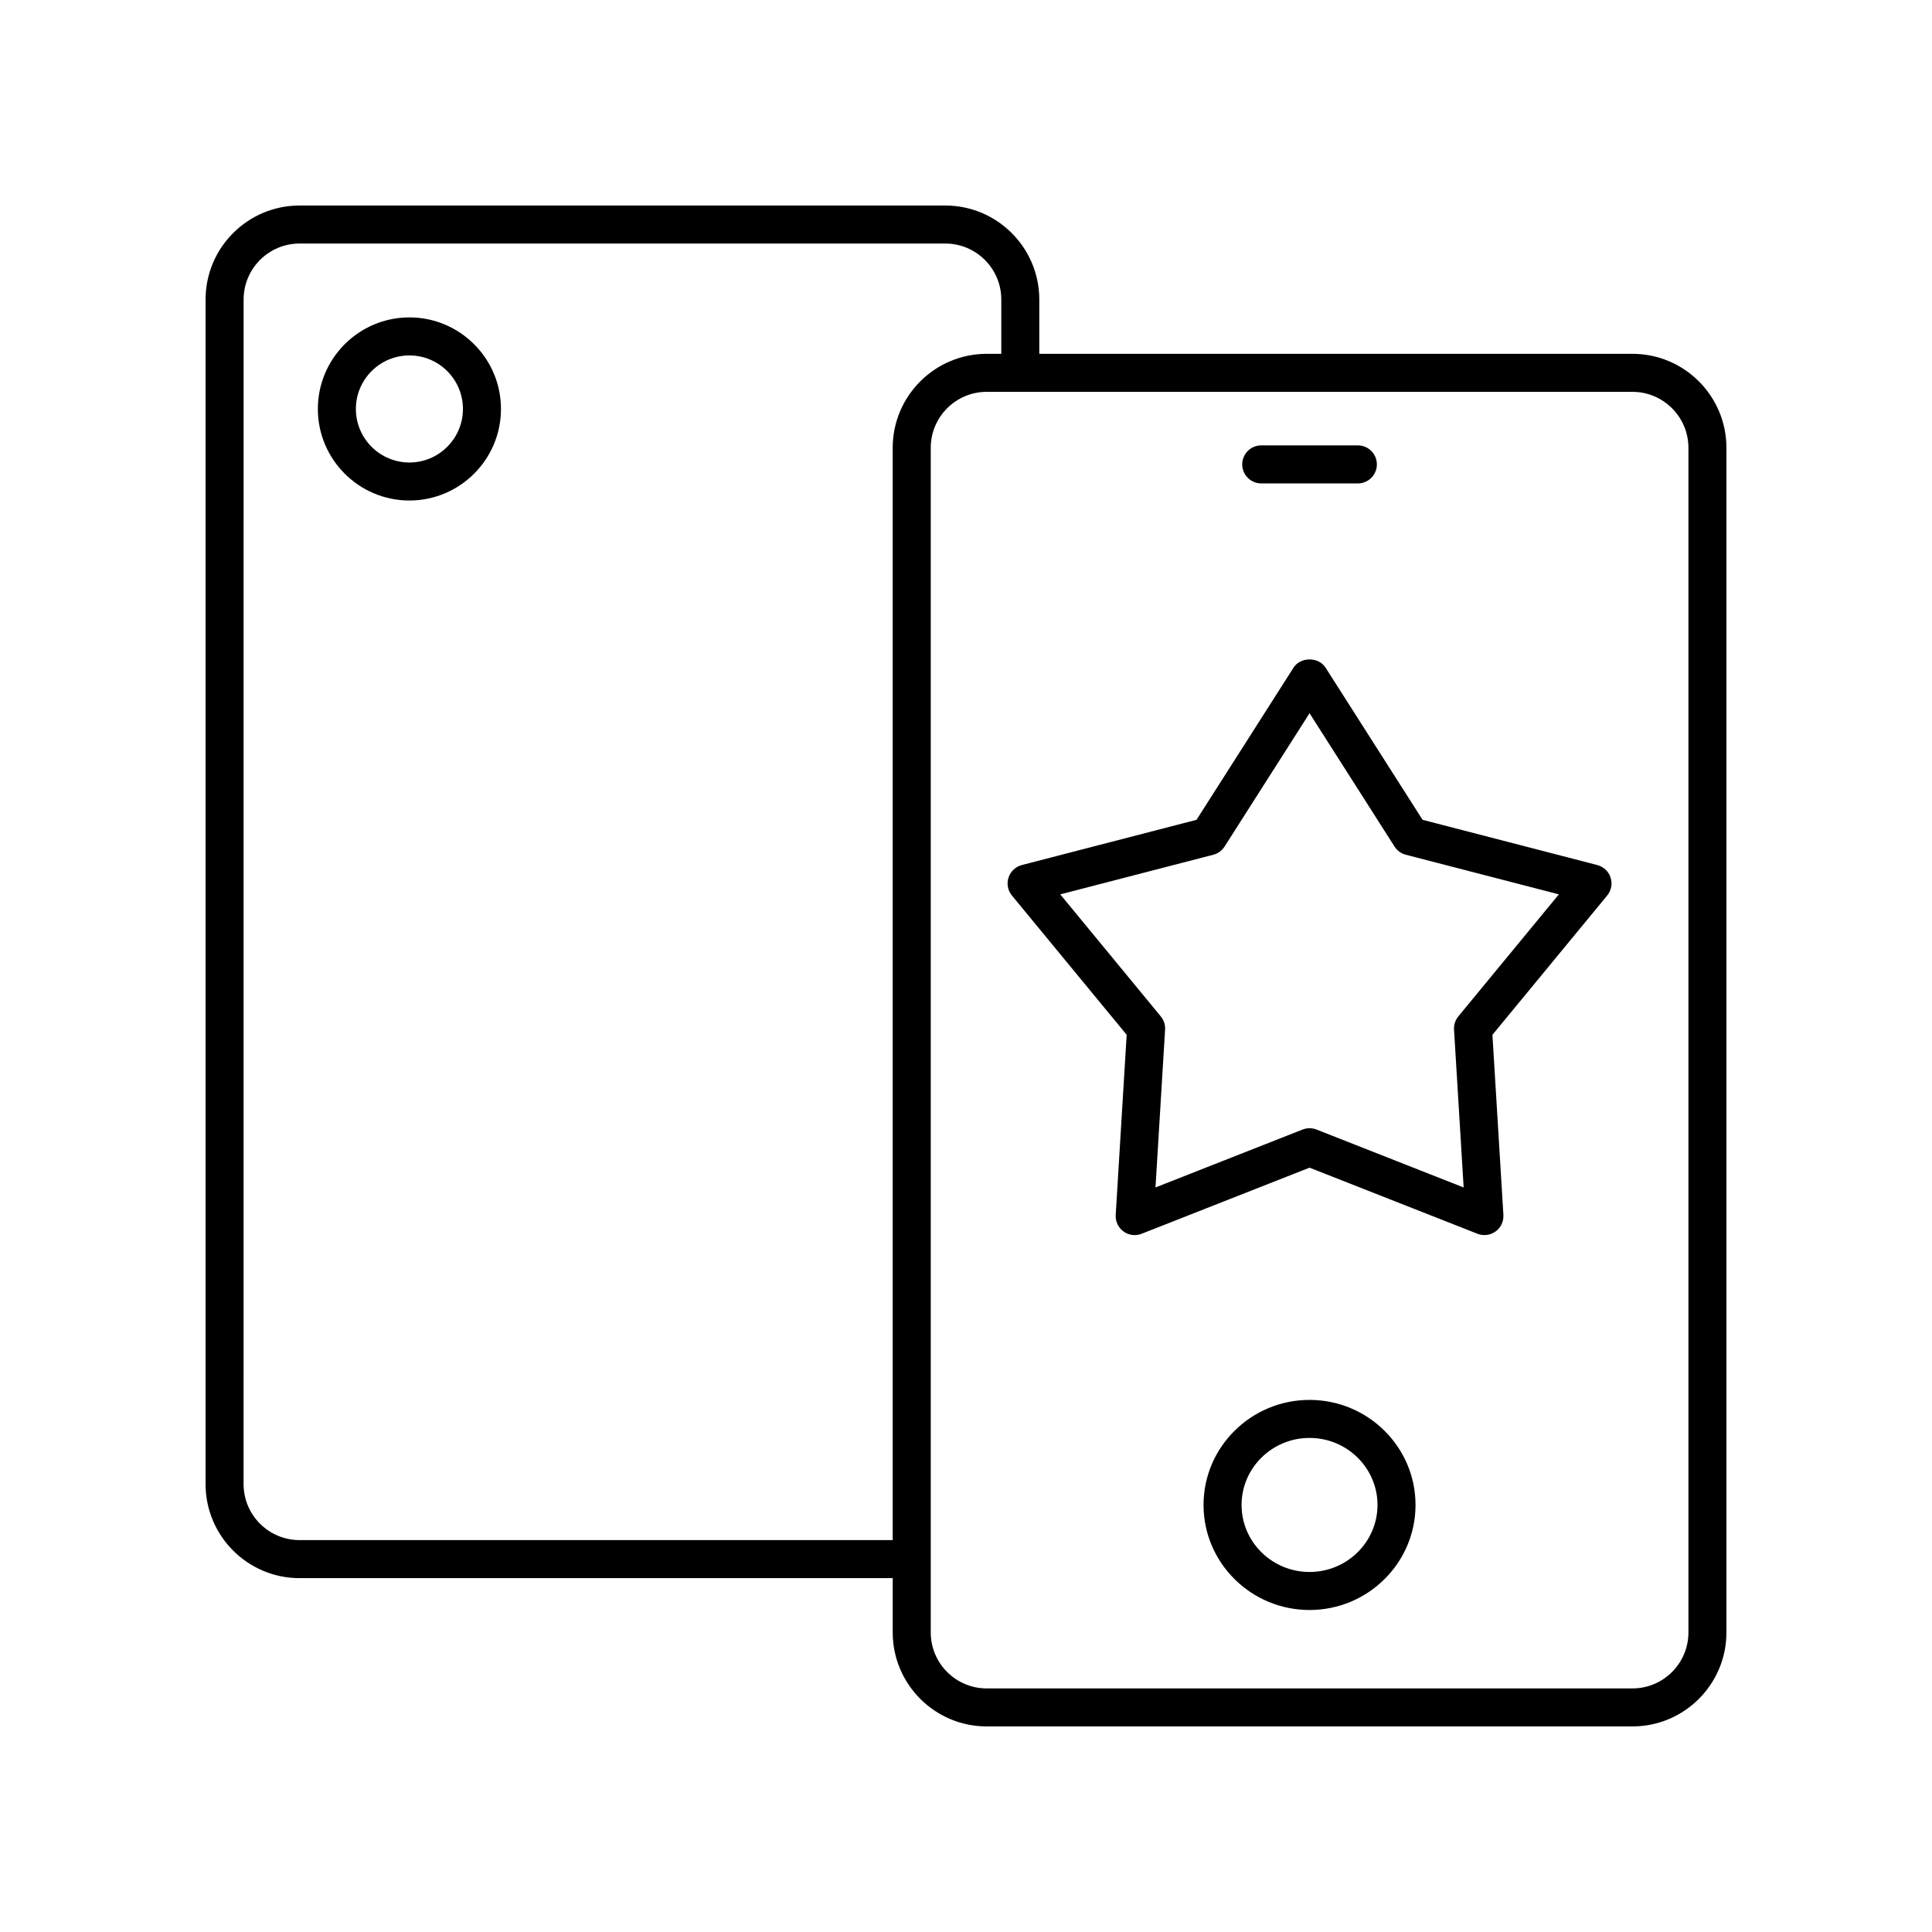
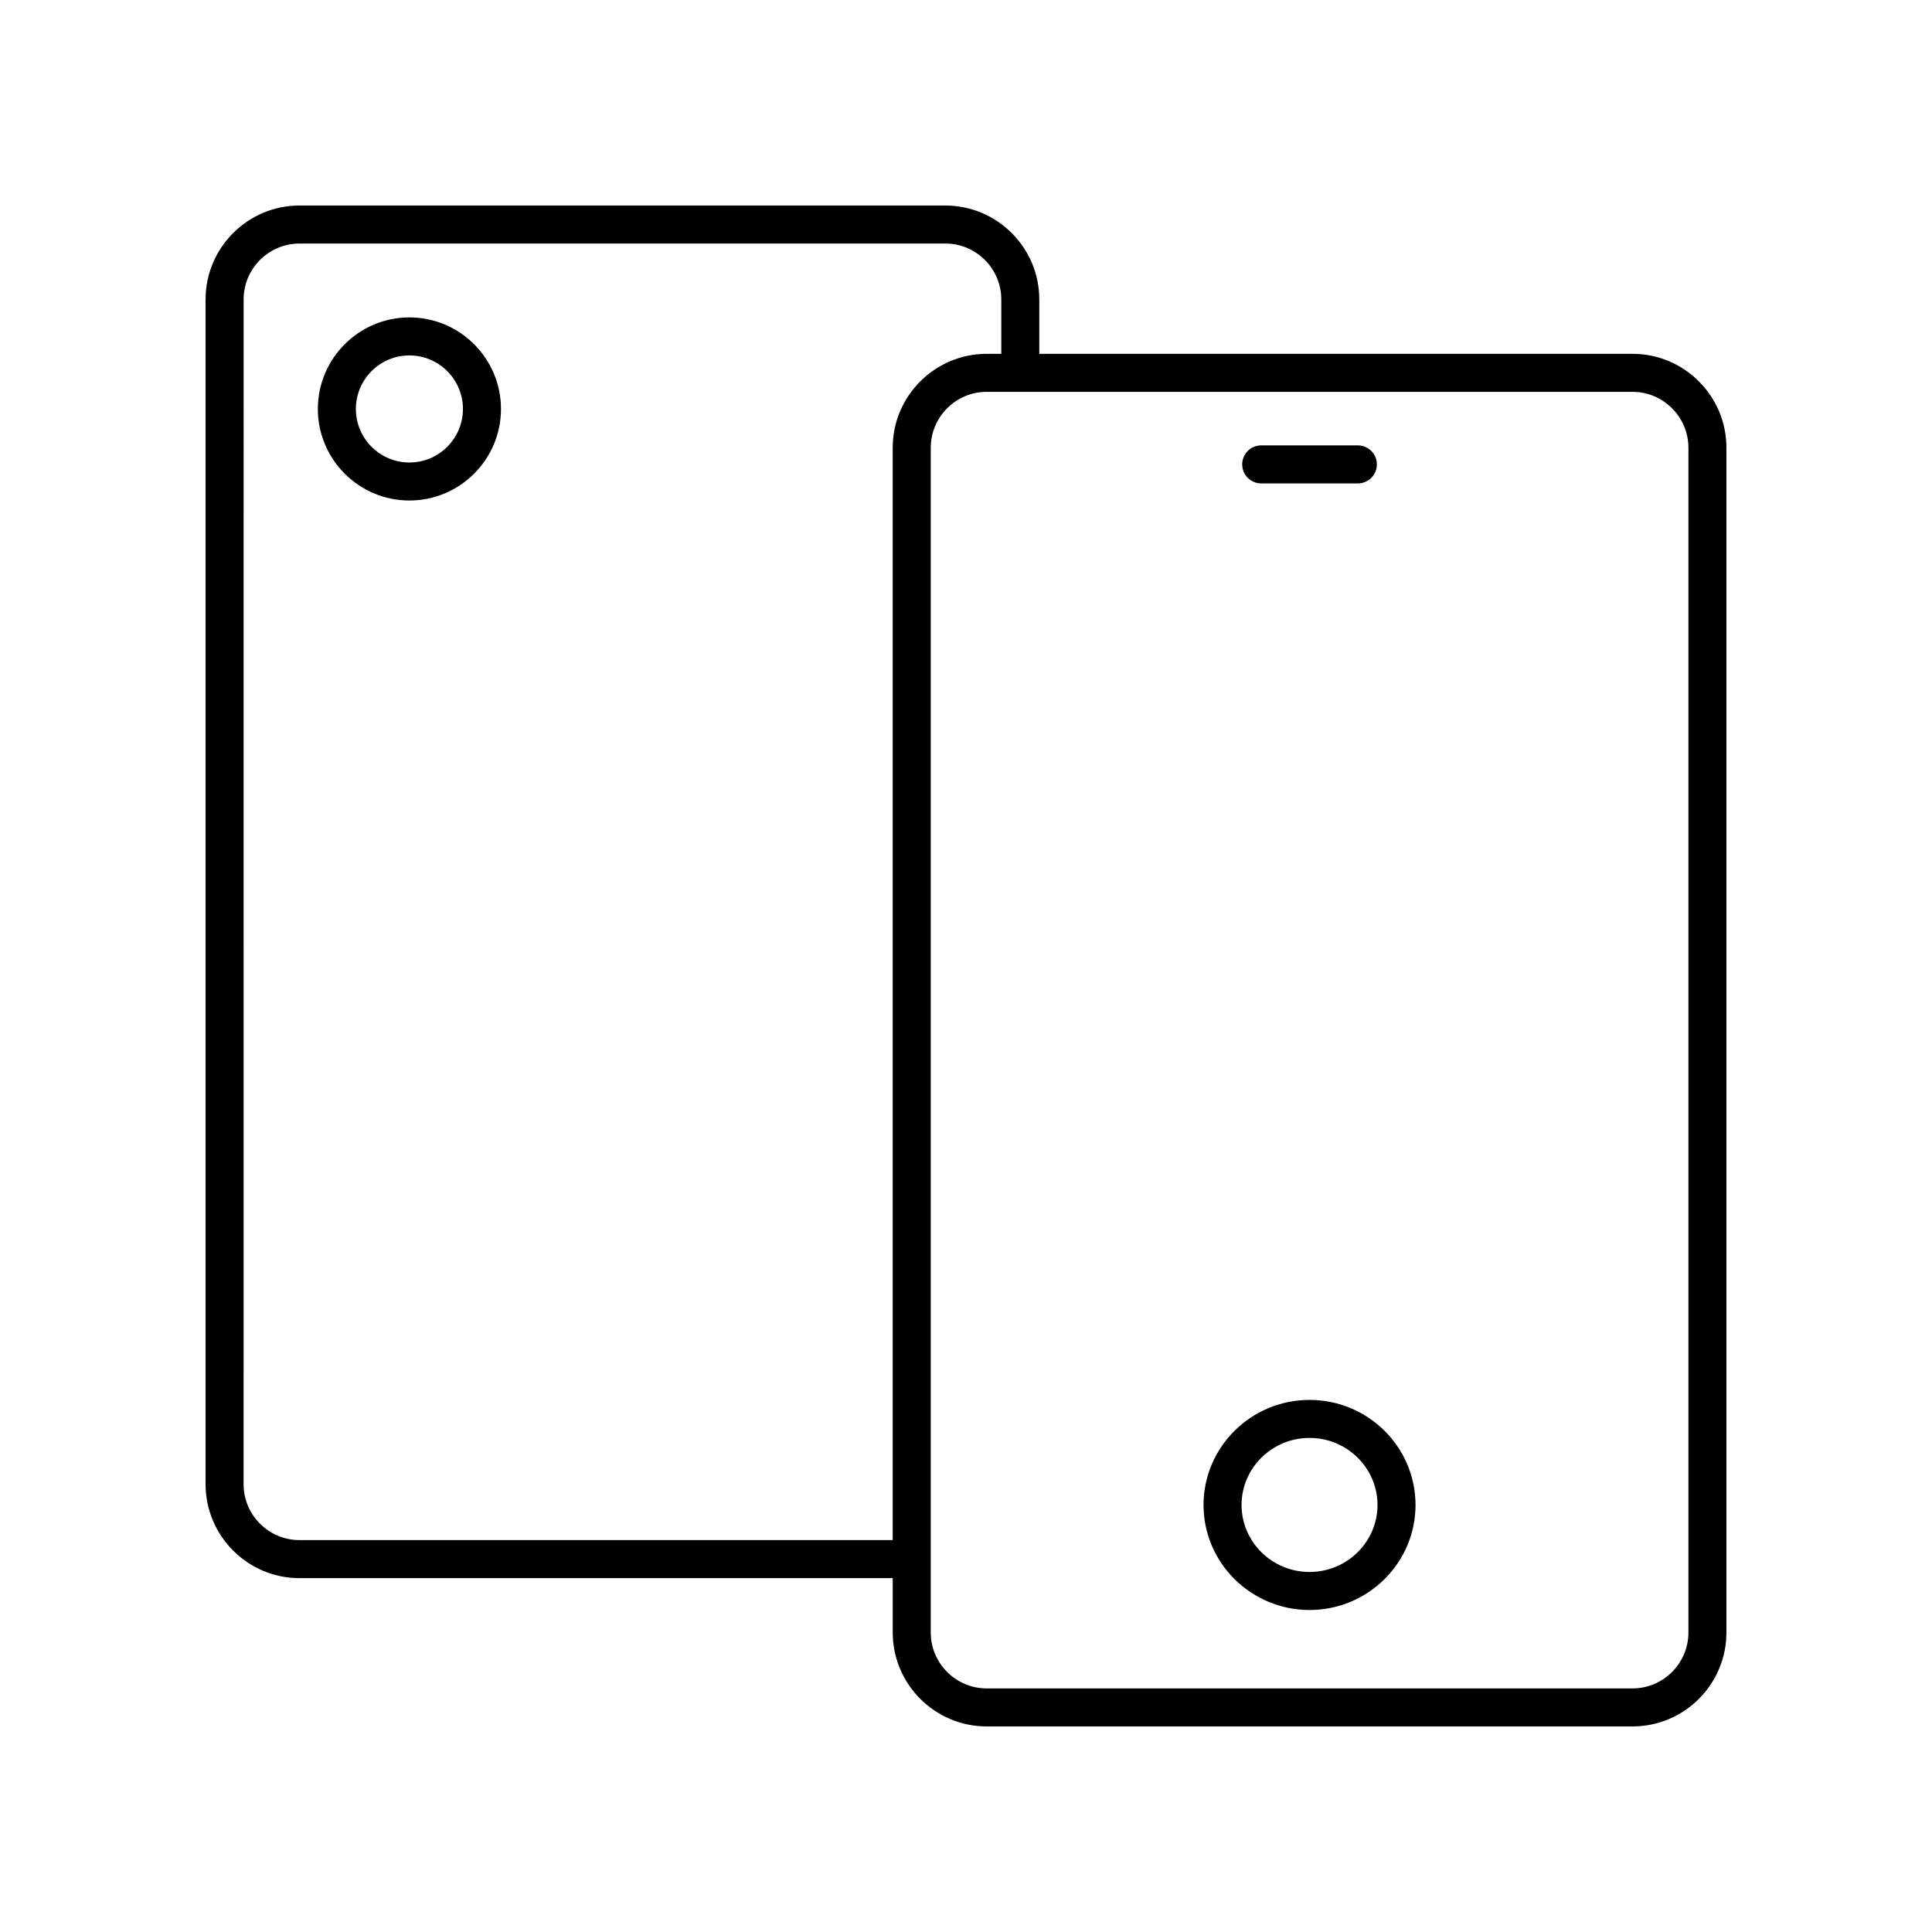
<svg xmlns="http://www.w3.org/2000/svg" fill="#000000" width="800px" height="800px" version="1.1" viewBox="144 144 512 512">
  <g>
    <path d="m252.5 276.64c13.379 0 24.262-10.887 24.262-24.262 0-13.379-10.883-24.262-24.262-24.262-13.383 0-24.266 10.887-24.266 24.262 0 13.379 10.883 24.262 24.266 24.262zm0-38.449c7.824 0 14.184 6.363 14.184 14.188 0 7.824-6.363 14.188-14.184 14.188-7.824 0-14.188-6.363-14.188-14.188 0-7.824 6.363-14.188 14.188-14.188z" />
    <path d="m491.04 514.99c-15.488 0-28.09 12.488-28.09 27.836 0 15.352 12.602 27.84 28.09 27.84s28.09-12.488 28.09-27.836c0-15.352-12.602-27.84-28.09-27.84zm0 45.598c-9.934 0-18.012-7.969-18.012-17.762s8.078-17.762 18.012-17.762c9.934 0 18.012 7.969 18.012 17.762 0 9.797-8.078 17.762-18.012 17.762z" />
    <path d="m478.24 272.11h25.605c2.785 0 5.039-2.254 5.039-5.039 0-2.781-2.254-5.039-5.039-5.039h-25.605c-2.785 0-5.039 2.254-5.039 5.039 0 2.781 2.254 5.039 5.039 5.039z" />
    <path d="m223.38 562.22h157.2v14.398c0 13.73 11.172 24.902 24.902 24.902h171.14c13.73 0 24.898-11.172 24.898-24.902v-313.95c0-13.73-11.168-24.902-24.898-24.902h-157.2v-14.398c0-13.73-11.172-24.902-24.906-24.902h-171.14c-13.73 0-24.898 11.172-24.898 24.902v313.95c0 13.734 11.168 24.906 24.898 24.906zm368.07-299.55v313.95c0 8.176-6.652 14.828-14.824 14.828h-171.14c-8.176 0-14.828-6.652-14.828-14.828v-313.95c0-8.176 6.652-14.828 14.828-14.828h171.14c8.172 0.004 14.824 6.656 14.824 14.828zm-382.89-39.301c0-8.176 6.652-14.828 14.824-14.828h171.14c8.176 0 14.828 6.652 14.828 14.828v14.398h-3.871c-13.73 0-24.906 11.172-24.906 24.902v289.47h-157.2c-8.172 0-14.824-6.652-14.824-14.824z" />
-     <path d="m442.58 418.23-2.906 47.734c-0.102 1.719 0.676 3.371 2.066 4.383 0.875 0.633 1.914 0.961 2.961 0.961 0.625 0 1.25-0.117 1.844-0.348l44.496-17.516 44.5 17.516c1.594 0.625 3.41 0.398 4.809-0.613 1.391-1.012 2.168-2.664 2.066-4.383l-2.906-47.73 30.406-36.91c1.098-1.328 1.438-3.121 0.906-4.762-0.531-1.637-1.863-2.887-3.527-3.32l-46.297-11.984-25.707-40.324c-1.852-2.902-6.641-2.902-8.492 0l-25.707 40.324-46.297 11.984c-1.664 0.434-2.996 1.684-3.527 3.32-0.531 1.637-0.191 3.434 0.906 4.762zm22.961-47.715c1.23-0.32 2.297-1.094 2.981-2.168l22.523-35.332 22.523 35.332c0.684 1.074 1.75 1.852 2.981 2.168l40.566 10.5-26.641 32.34c-0.812 0.984-1.219 2.234-1.141 3.512l2.547 41.824-38.992-15.352c-0.59-0.234-1.219-0.348-1.844-0.348s-1.254 0.117-1.844 0.348l-38.984 15.348 2.543-41.824c0.078-1.273-0.328-2.523-1.141-3.508l-26.641-32.34z" />
  </g>
</svg>